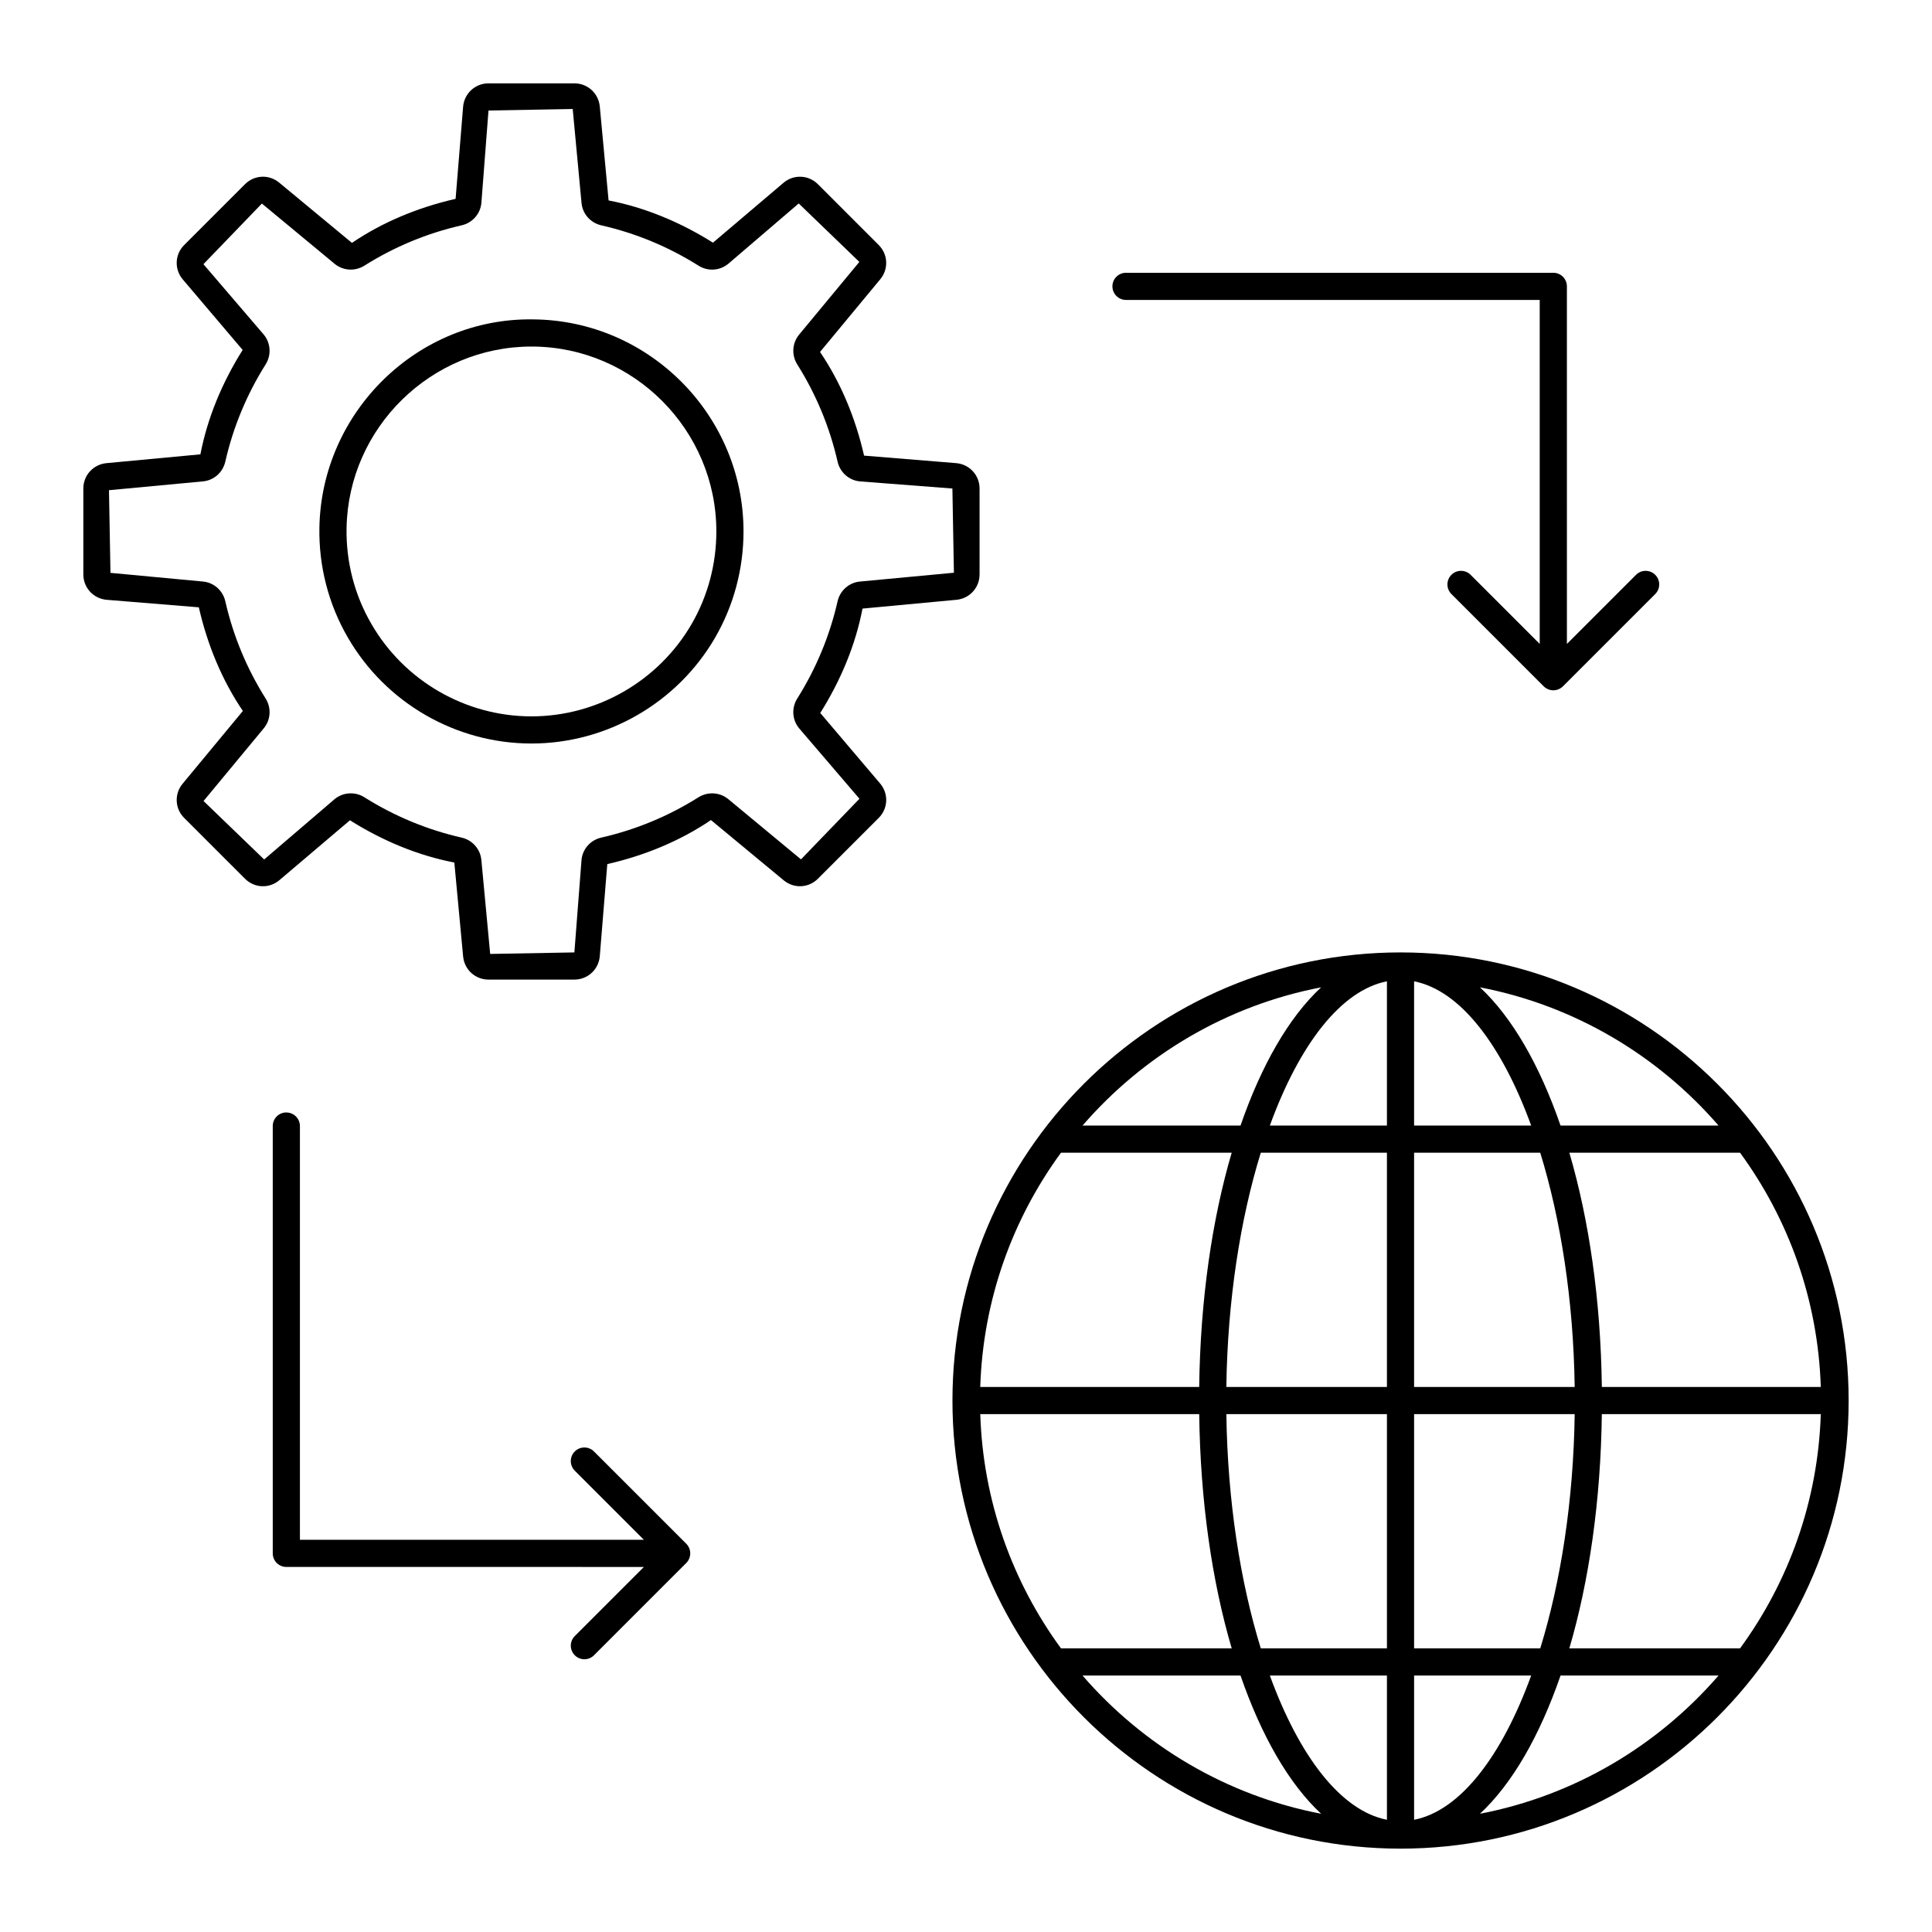
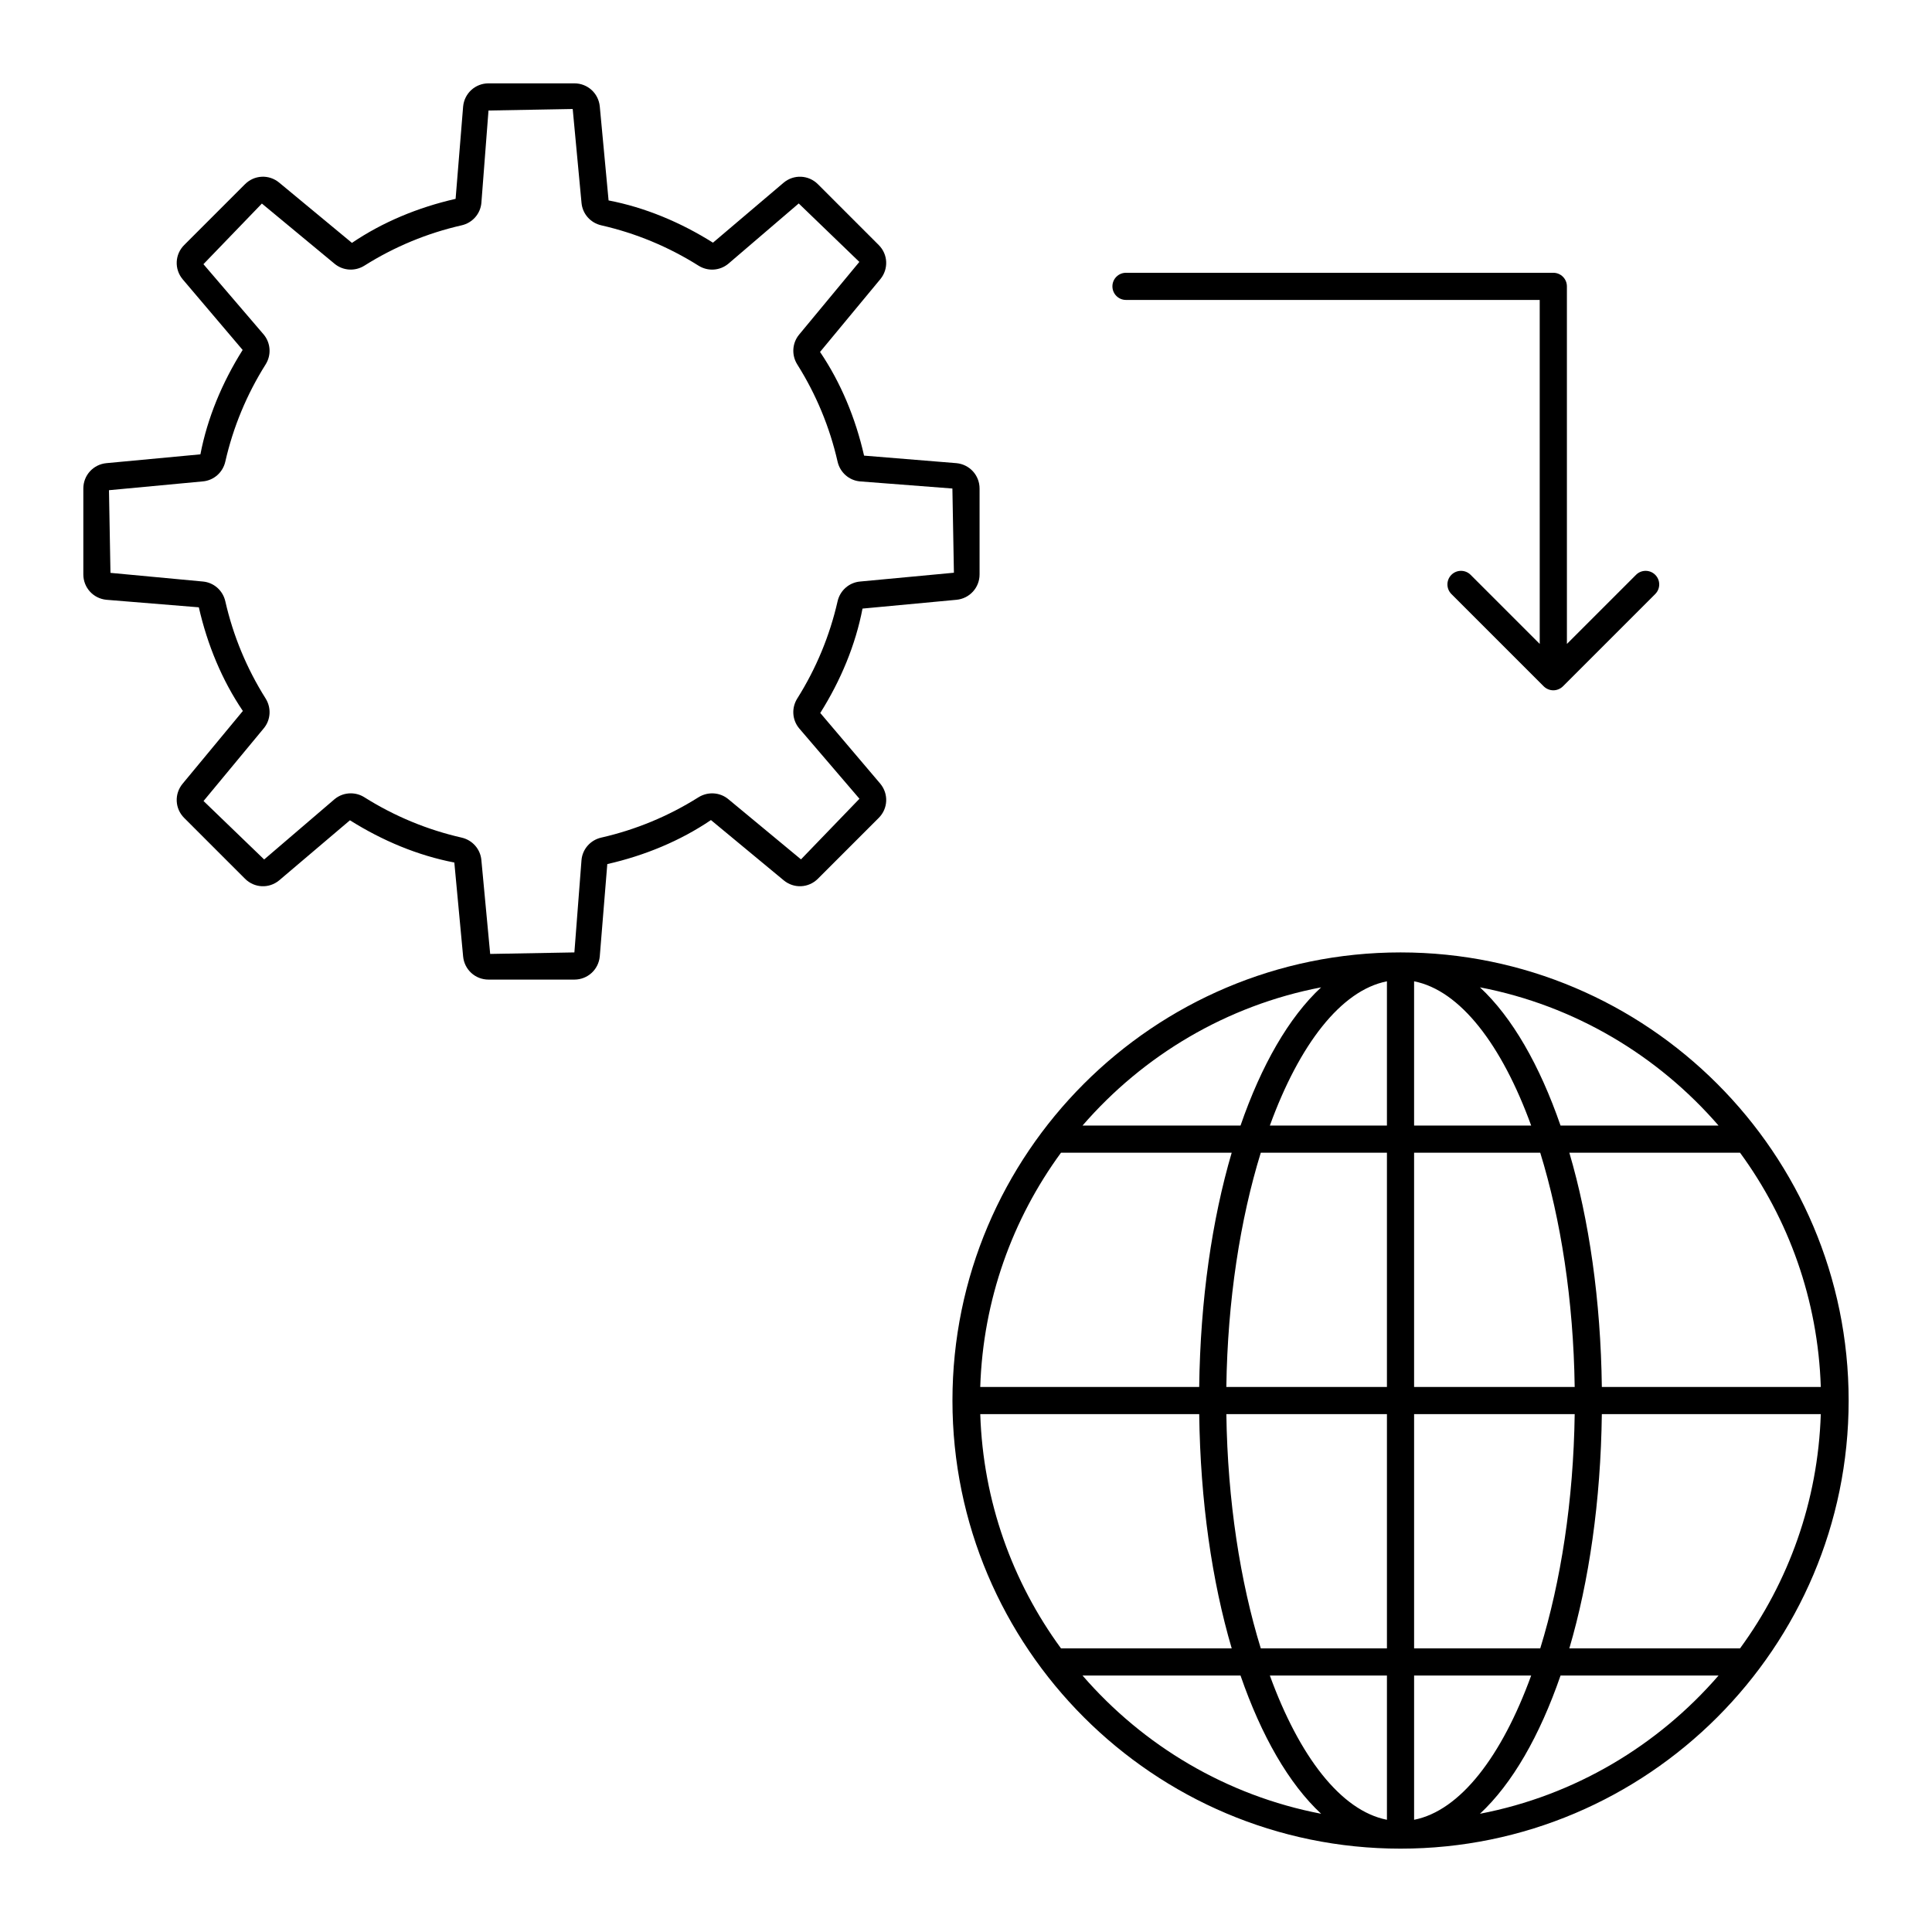
<svg xmlns="http://www.w3.org/2000/svg" fill="#000000" width="800px" height="800px" version="1.1" viewBox="144 144 512 512">
  <g>
    <path d="m515.16 396.4c-65.477 0-118.75 53.277-118.75 118.75-0.004 65.48 53.273 118.76 118.75 118.76 65.477 0 118.75-53.277 118.75-118.75 0-65.48-53.277-118.76-118.75-118.76zm-111.38 122.36h58.023c0.297 23.07 3.387 44.301 8.613 62.078h-45.238c-12.84-17.539-20.656-38.906-21.398-62.078zm114.97-76.473v-38.23c12.211 2.398 23.238 16.812 31.027 38.23zm33.43 7.199c5.449 17.656 8.805 39.094 9.129 62.078l-42.559-0.004v-62.078zm-40.629-45.43v38.23h-31.027c7.793-21.418 18.816-35.828 31.027-38.23zm0 45.43v62.074h-42.559c0.324-22.984 3.68-44.422 9.129-62.078zm-49.754 62.074h-58.023c0.746-23.172 8.562-44.539 21.398-62.078h45.238c-5.223 17.777-8.312 39.008-8.613 62.078zm7.199 7.199h42.555v62.078h-33.43c-5.445-17.656-8.805-39.094-9.125-62.078zm42.555 69.273v38.23c-12.211-2.398-23.238-16.812-31.027-38.23zm7.199 38.23v-38.23h31.027c-7.789 21.418-18.816 35.832-31.027 38.23zm0-45.426v-62.078h42.559c-0.324 22.984-3.68 44.422-9.129 62.078zm49.754-62.078h58.023c-0.746 23.172-8.562 44.539-21.398 62.078h-45.238c5.227-17.777 8.316-39.008 8.613-62.078zm0-7.199c-0.297-23.07-3.387-44.301-8.613-62.078h45.238c12.836 17.539 20.652 38.902 21.398 62.078zm30.926-69.273h-41.871c-5.527-15.988-12.828-28.711-21.359-36.633 25.07 4.812 47.137 18.051 63.23 36.633zm-105.32-36.629c-8.535 7.918-15.836 20.641-21.359 36.629h-41.871c16.09-18.582 38.156-31.82 63.23-36.629zm-63.23 182.38h41.871c5.527 15.988 12.828 28.711 21.359 36.629-25.074-4.809-47.141-18.047-63.23-36.629zm105.32 36.629c8.535-7.918 15.836-20.641 21.359-36.629h41.871c-16.094 18.582-38.16 31.82-63.23 36.629z" />
    <path d="m172.2 266.74c-3.488 0.336-6.117 3.223-6.117 6.723v22.758c0 3.5 2.629 6.391 6.121 6.727l24.488 1.996c2.258 9.93 6.164 19.352 11.668 27.469l-15.961 19.273c-2.25 2.707-2.066 6.613 0.422 9.082l16.09 16.09c2.488 2.504 6.391 2.684 9.09 0.43l18.738-15.906c8.652 5.445 18.07 9.355 27.664 11.195l2.332 24.91c0.336 3.484 3.223 6.113 6.723 6.113h22.758c3.5 0 6.391-2.629 6.727-6.121l1.996-24.488c9.93-2.258 19.352-6.164 27.469-11.668l19.273 15.961c2.707 2.258 6.613 2.066 9.082-0.422l16.09-16.09c2.496-2.473 2.68-6.383 0.43-9.09l-15.906-18.738c5.445-8.652 9.355-18.07 11.195-27.664l24.91-2.332c3.484-0.336 6.113-3.223 6.113-6.723v-22.758c0-3.5-2.629-6.391-6.121-6.727l-24.488-1.996c-2.258-9.93-6.164-19.352-11.668-27.477l15.961-19.266c2.25-2.707 2.066-6.613-0.422-9.082l-16.09-16.09c-2.481-2.492-6.387-2.676-9.086-0.426l-18.738 15.906c-8.652-5.445-18.07-9.355-27.664-11.195l-2.332-24.91c-0.34-3.488-3.227-6.117-6.727-6.117h-22.758c-3.5 0-6.391 2.629-6.727 6.121l-1.996 24.488c-9.93 2.258-19.352 6.164-27.469 11.668l-19.273-15.961c-2.707-2.258-6.613-2.059-9.082 0.422l-16.086 16.09c-2.496 2.473-2.68 6.379-0.43 9.086l15.906 18.738c-5.445 8.652-9.355 18.07-11.195 27.664zm31.508-0.41c2.082-9.129 5.672-17.797 10.691-25.766 1.555-2.481 1.348-5.652-0.5-7.894l-15.988-18.66 15.492-16.066 19.266 15.961c2.234 1.848 5.406 2.059 7.906 0.492 7.957-5.012 16.621-8.602 25.762-10.684 2.859-0.648 4.969-3.035 5.234-5.926l1.887-24.5 22.316-0.402 2.336 24.895c0.266 2.894 2.375 5.285 5.242 5.934 9.129 2.082 17.797 5.672 25.766 10.691 2.496 1.566 5.656 1.348 7.887-0.5l18.668-15.988 16.066 15.492-15.969 19.273c-1.84 2.234-2.047 5.406-0.484 7.898 5.012 7.957 8.602 16.621 10.684 25.762 0.648 2.859 3.035 4.969 5.926 5.234l24.5 1.887 0.402 22.316-24.895 2.336c-2.894 0.266-5.285 2.375-5.934 5.242-2.082 9.129-5.672 17.797-10.691 25.766-1.555 2.488-1.355 5.656 0.5 7.887l15.988 18.668-15.492 16.066-19.266-15.961c-2.227-1.84-5.398-2.051-7.906-0.492-7.957 5.012-16.621 8.602-25.762 10.684-2.859 0.648-4.969 3.035-5.234 5.926l-1.887 24.5-22.316 0.402-2.336-24.895c-0.266-2.894-2.375-5.285-5.242-5.934-9.129-2.082-17.797-5.672-25.766-10.691-1.117-0.703-2.367-1.039-3.613-1.039-1.531 0-3.043 0.52-4.273 1.539l-18.668 15.988-16.066-15.492 15.961-19.266c1.855-2.234 2.051-5.406 0.492-7.906-5.012-7.957-8.602-16.621-10.684-25.762-0.648-2.859-3.035-4.969-5.926-5.234l-24.508-2.297-0.395-21.906 24.895-2.336c2.898-0.266 5.285-2.375 5.934-5.242z" />
-     <path d="m284.84 341.04c19.988 0 38.645-10.754 48.68-28.07 4.918-8.5 7.519-18.227 7.519-28.129 0-30.77-25.027-55.984-55.785-56.199-30.582-0.477-56.047 24.508-56.609 55.141-0.191 10.281 2.418 20.367 7.535 29.16 10 17.328 28.641 28.098 48.66 28.098zm0.004-105.2h0.352c26.824 0.188 48.645 22.176 48.645 49.004 0 8.637-2.262 17.121-6.551 24.523-8.75 15.094-25.02 24.477-42.449 24.477-17.453 0-33.703-9.391-42.43-24.516-4.457-7.66-6.734-16.453-6.566-25.422 0.488-26.574 22.441-48.066 49-48.066z" />
    <path d="m555.65 216.29h-113.25c-1.988 0-3.598 1.609-3.598 3.598 0 1.988 1.609 3.598 3.598 3.598h109.64l0.004 91.164-18.316-18.316c-1.406-1.406-3.684-1.406-5.09 0s-1.406 3.684 0 5.09l24.457 24.457c0.332 0.332 0.73 0.598 1.176 0.781 0.441 0.184 0.906 0.277 1.375 0.277s0.934-0.094 1.375-0.277 0.84-0.449 1.176-0.781l24.457-24.457c1.406-1.406 1.406-3.684 0-5.09s-3.684-1.406-5.09 0l-18.316 18.316-0.004-94.762c0-1.988-1.609-3.598-3.602-3.598z" />
-     <path d="m219.88 438.81c-1.988 0-3.598 1.609-3.598 3.598v113.25c0 1.988 1.609 3.598 3.598 3.598l94.762 0.004-18.316 18.316c-1.406 1.406-1.406 3.684 0 5.09 0.703 0.703 1.625 1.055 2.543 1.055 0.922 0 1.84-0.352 2.543-1.055l24.457-24.457c0.332-0.332 0.598-0.73 0.781-1.176 0.363-0.879 0.363-1.867 0-2.75-0.184-0.441-0.449-0.84-0.781-1.176l-24.457-24.453c-1.406-1.406-3.684-1.406-5.09 0s-1.406 3.684 0 5.09l18.316 18.316h-91.156v-109.64c0-1.988-1.613-3.602-3.602-3.602z" />
  </g>
</svg>